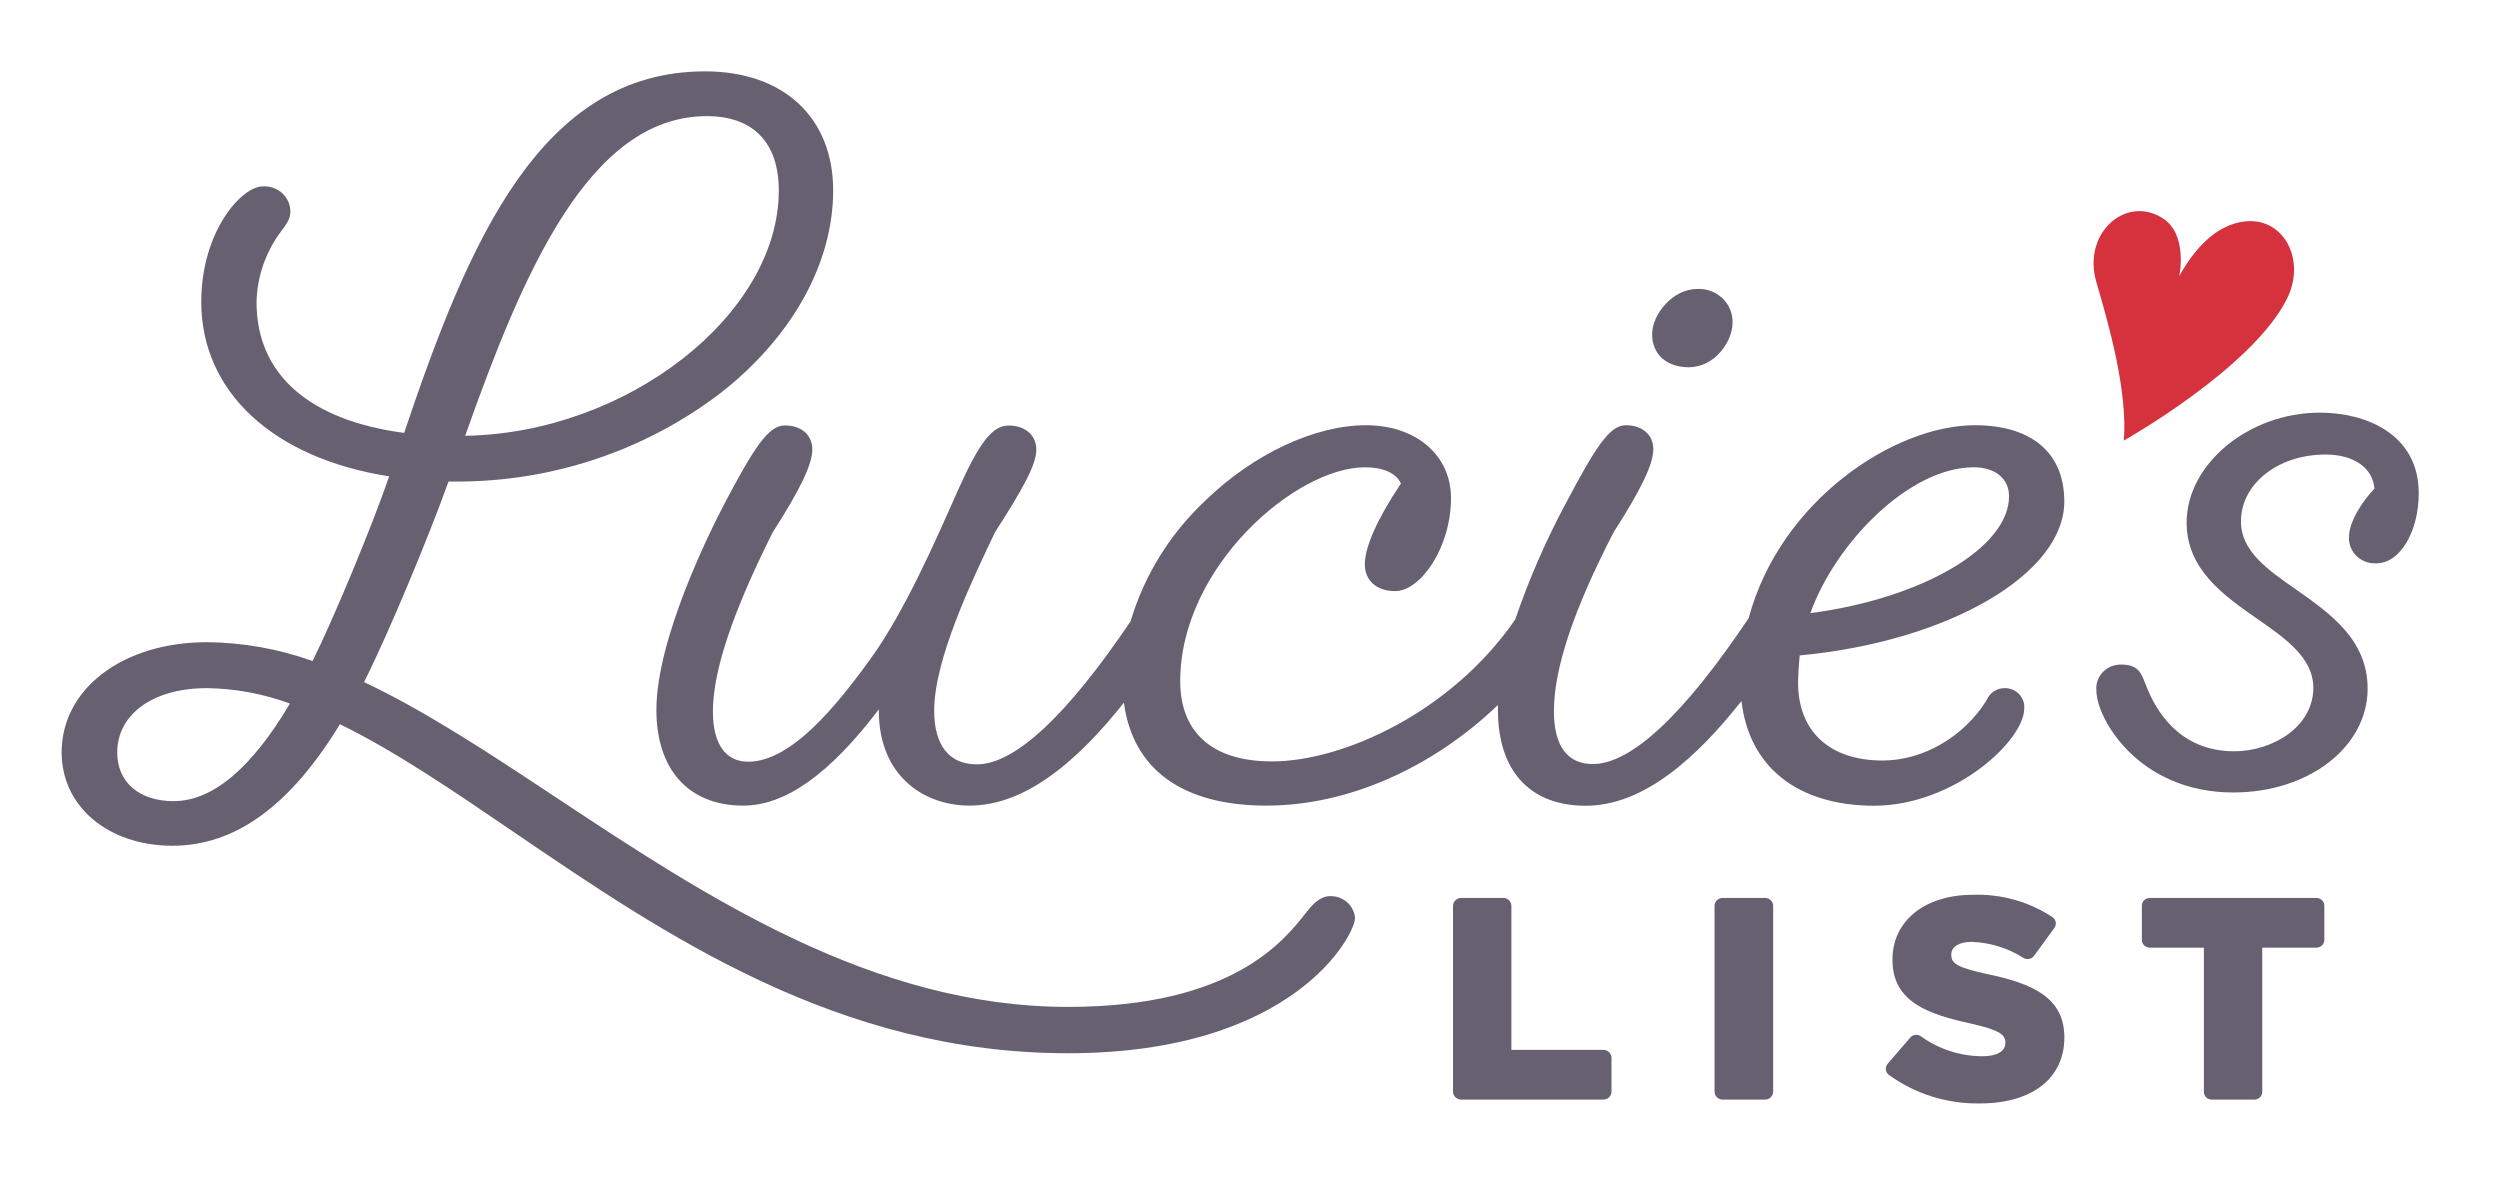
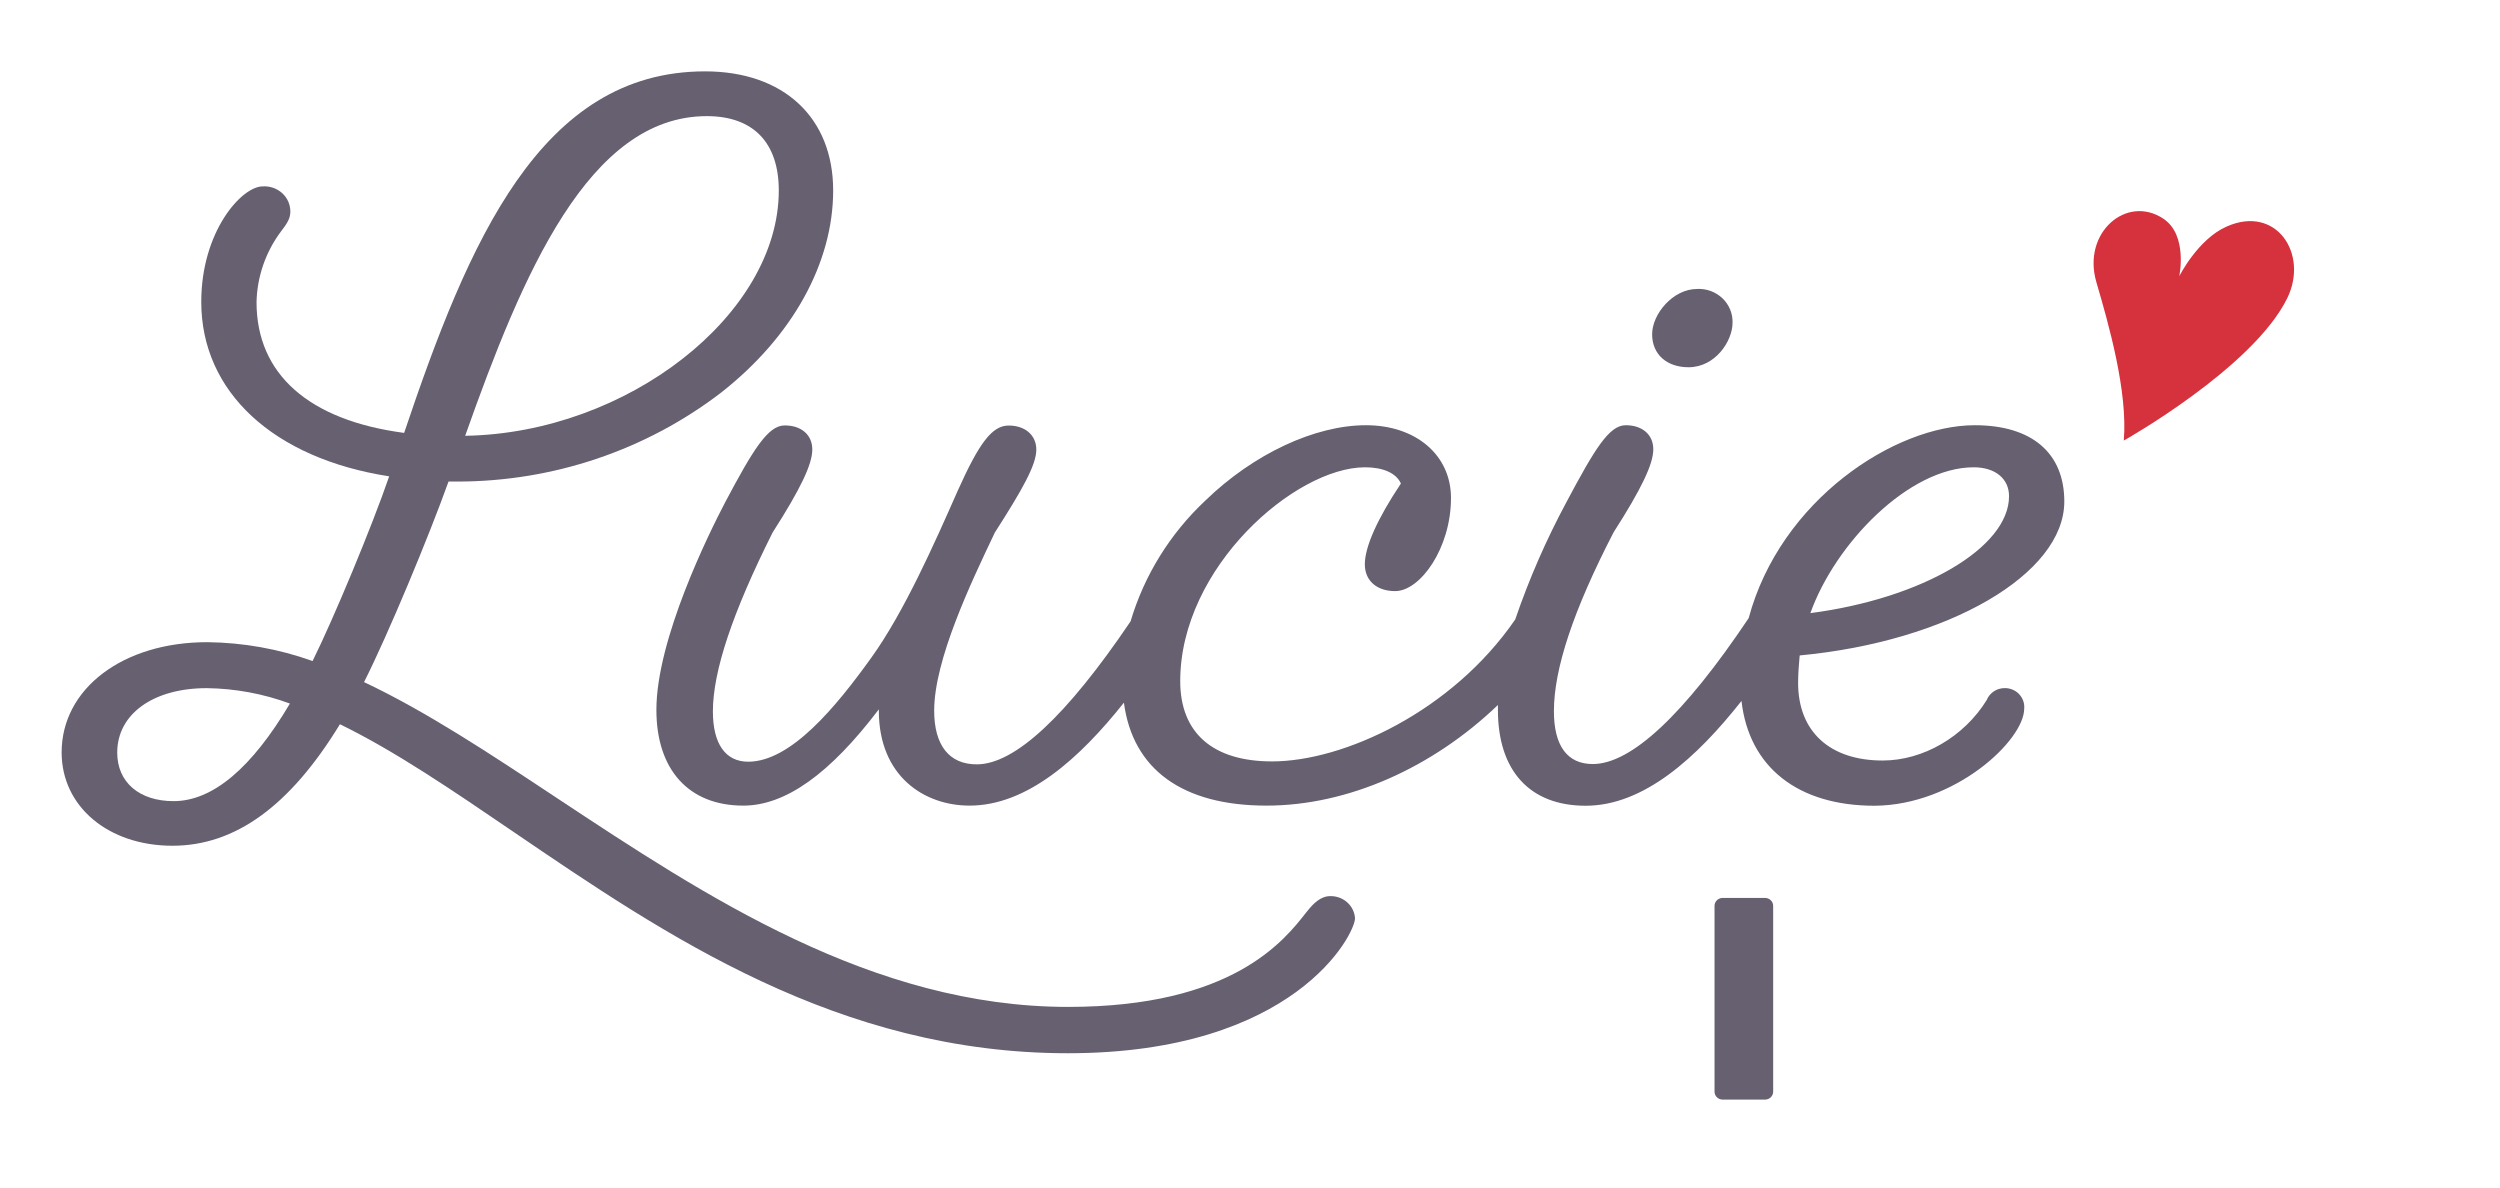
<svg xmlns="http://www.w3.org/2000/svg" width="101" height="48" viewBox="0 0 101 48" fill="none">
  <path d="M89.953 9.154C88.793 9.662 88.042 11.161 88.042 11.161C88.042 11.161 88.4 9.502 87.4 8.836C85.914 7.845 84.107 9.402 84.694 11.402C85.189 13.089 85.966 15.812 85.801 17.799C85.801 17.799 91.024 14.865 92.406 12.045C93.28 10.254 91.956 8.259 89.953 9.154Z" fill="#D6323E" />
  <path d="M53.746 36.203C53.353 36.203 53.06 36.5 52.804 36.822L52.778 36.853C51.885 37.999 49.791 40.679 43.152 40.679C35.243 40.679 28.492 36.203 22.516 32.252C19.791 30.446 17.212 28.738 14.707 27.557C15.683 25.629 17.346 21.622 18.12 19.455H18.476C22.343 19.455 26.097 18.189 29.131 15.863C32.011 13.604 33.66 10.627 33.66 7.695C33.66 4.763 31.675 2.883 28.482 2.883C21.822 2.883 18.924 9.781 16.327 17.489C12.482 16.981 10.364 15.119 10.364 12.207C10.386 11.188 10.725 10.198 11.338 9.369C11.6 9.029 11.73 8.831 11.73 8.546C11.731 8.407 11.701 8.269 11.645 8.141C11.588 8.013 11.504 7.898 11.399 7.802C11.294 7.707 11.17 7.634 11.035 7.587C10.9 7.54 10.756 7.521 10.613 7.53C9.762 7.53 8.131 9.349 8.131 12.197C8.131 15.828 11.039 18.518 15.723 19.244C15.034 21.252 13.489 24.971 12.628 26.706C11.264 26.216 9.823 25.959 8.369 25.944C4.966 25.944 2.49 27.819 2.49 30.398C2.49 32.582 4.372 34.168 6.966 34.168C9.503 34.168 11.717 32.562 13.733 29.259C15.95 30.339 18.275 31.924 20.736 33.601C26.893 37.795 33.872 42.551 43.141 42.551C52.304 42.551 54.743 37.745 54.743 37.097C54.727 36.852 54.615 36.623 54.429 36.456C54.243 36.29 53.999 36.199 53.746 36.203ZM18.793 17.606C21.115 11.049 23.793 4.692 28.555 4.692C30.429 4.692 31.463 5.759 31.463 7.695C31.463 12.713 25.33 17.499 18.793 17.606ZM8.353 27.801C9.502 27.816 10.639 28.027 11.712 28.424C10.165 31.04 8.584 32.366 7.013 32.366C5.628 32.366 4.736 31.604 4.736 30.405C4.736 28.848 6.186 27.801 8.353 27.801Z" fill="#676071" />
  <path d="M81.778 28.627C81.794 28.444 81.742 28.262 81.631 28.114C81.521 27.965 81.359 27.861 81.175 27.819C80.991 27.777 80.798 27.8 80.631 27.885C80.464 27.97 80.334 28.111 80.264 28.281C79.346 29.765 77.696 30.725 76.06 30.725C73.921 30.725 72.644 29.552 72.644 27.59C72.644 27.23 72.675 26.828 72.707 26.48C78.709 25.916 83.398 23.195 83.398 20.261C83.398 18.302 82.089 17.179 79.78 17.179C76.555 17.179 71.927 20.2 70.647 24.971C68.029 28.881 65.9 30.867 64.348 30.867C63.319 30.867 62.778 30.131 62.778 28.733C62.778 27.019 63.563 24.651 65.191 21.503C66.314 19.75 66.793 18.749 66.793 18.152C66.793 17.555 66.346 17.179 65.678 17.179C65.01 17.179 64.429 18.134 63.288 20.279C62.467 21.805 61.774 23.393 61.215 25.027C58.657 28.751 54.275 30.761 51.39 30.761C48.997 30.761 47.681 29.61 47.681 27.517C47.681 22.916 52.335 18.879 55.147 18.879C55.885 18.879 56.408 19.115 56.597 19.534C55.641 20.965 55.139 22.095 55.139 22.799C55.139 23.457 55.618 23.881 56.364 23.881C57.38 23.881 58.62 22.146 58.62 20.119C58.62 18.388 57.207 17.179 55.183 17.179C53.118 17.179 50.631 18.343 48.691 20.228C47.264 21.569 46.225 23.25 45.675 25.103C43.086 28.934 40.995 30.88 39.461 30.88C38.353 30.88 37.741 30.118 37.741 28.711C37.741 26.658 39.22 23.556 40.191 21.516C41.301 19.783 41.867 18.787 41.867 18.165C41.867 17.583 41.419 17.192 40.751 17.192C40.084 17.192 39.563 17.883 38.688 19.834C37.775 21.904 36.524 24.737 35.202 26.569C33.796 28.528 31.961 30.773 30.228 30.773C29.309 30.773 28.801 30.052 28.801 28.741C28.801 27.125 29.586 24.758 31.215 21.511C32.338 19.76 32.817 18.757 32.817 18.16C32.817 17.563 32.369 17.187 31.702 17.187C31.034 17.187 30.44 18.134 29.296 20.294C28.644 21.539 26.518 25.825 26.518 28.678C26.518 31.099 27.827 32.547 30.029 32.547C31.725 32.547 33.518 31.276 35.505 28.657V28.713C35.505 31.36 37.338 32.547 39.17 32.547C41.5 32.547 43.62 30.636 45.406 28.388C45.762 31.076 47.762 32.547 51.165 32.547C54.45 32.547 57.867 31.023 60.516 28.482C60.516 28.548 60.516 28.617 60.516 28.683C60.516 31.142 61.806 32.552 64.06 32.552C66.416 32.552 68.555 30.601 70.356 28.319C70.66 30.982 72.618 32.552 75.733 32.552C78.976 32.532 81.778 29.912 81.778 28.627ZM73.139 24.77C74.147 21.95 77.126 18.879 79.738 18.879C80.605 18.879 81.165 19.336 81.165 20.047C81.168 22.123 77.657 24.181 73.141 24.77H73.139Z" fill="#676071" />
-   <path d="M93.728 16.671C90.848 16.671 88.34 18.747 88.34 21.112C88.34 23.012 89.851 24.064 91.183 24.994C92.353 25.809 93.458 26.579 93.458 27.788C93.458 29.371 91.801 30.352 90.264 30.352C88.031 30.352 87.071 28.677 86.694 27.674L86.662 27.598C86.5 27.179 86.372 26.848 85.696 26.848C85.557 26.846 85.419 26.871 85.291 26.924C85.163 26.977 85.048 27.055 84.954 27.154C84.859 27.253 84.787 27.37 84.742 27.497C84.697 27.625 84.681 27.761 84.694 27.895C84.694 29.031 86.395 32.016 90.228 32.016C93.27 32.016 95.652 30.174 95.652 27.824C95.652 25.832 94.12 24.775 92.772 23.825C91.623 23.025 90.534 22.27 90.534 21.069C90.534 19.544 92.034 18.363 93.95 18.363C95.092 18.363 95.861 18.901 95.927 19.74C95.445 20.248 94.898 21.069 94.898 21.711C94.893 21.853 94.919 21.994 94.974 22.126C95.029 22.257 95.112 22.376 95.216 22.474C95.322 22.573 95.447 22.649 95.584 22.698C95.721 22.747 95.867 22.767 96.013 22.758C96.953 22.758 97.717 21.488 97.717 19.925C97.715 17.524 95.565 16.671 93.728 16.671Z" fill="#676071" />
-   <path d="M64.775 42.414H61.06V36.596C61.059 36.512 61.025 36.431 60.963 36.371C60.901 36.311 60.818 36.277 60.73 36.276H59.031C58.944 36.277 58.861 36.311 58.799 36.371C58.737 36.431 58.702 36.512 58.702 36.596V44.104C58.702 44.188 58.737 44.269 58.799 44.329C58.861 44.389 58.944 44.423 59.031 44.424H64.775C64.862 44.423 64.946 44.389 65.007 44.329C65.069 44.269 65.104 44.188 65.105 44.104V42.734C65.104 42.65 65.069 42.569 65.007 42.509C64.946 42.449 64.862 42.415 64.775 42.414Z" fill="#676071" />
  <path d="M71.306 36.276H69.597C69.415 36.276 69.267 36.42 69.267 36.596V44.104C69.267 44.28 69.415 44.424 69.597 44.424H71.306C71.489 44.424 71.636 44.28 71.636 44.104V36.596C71.636 36.42 71.489 36.276 71.306 36.276Z" fill="#676071" />
-   <path d="M80.259 39.348C79.126 39.094 78.832 38.941 78.832 38.586V38.56C78.832 38.253 79.144 38.052 79.647 38.052C80.392 38.076 81.117 38.298 81.741 38.695C81.809 38.739 81.892 38.755 81.973 38.741C82.053 38.727 82.125 38.683 82.173 38.619L82.995 37.491C83.044 37.424 83.065 37.341 83.052 37.259C83.038 37.178 82.993 37.105 82.924 37.056C81.98 36.429 80.855 36.112 79.712 36.149C77.764 36.149 76.456 37.199 76.456 38.763V38.786C76.456 40.509 77.956 40.984 79.623 41.352C80.806 41.619 81.016 41.809 81.016 42.114V42.137C81.016 42.478 80.675 42.673 80.081 42.673C79.189 42.667 78.323 42.385 77.607 41.868C77.552 41.829 77.485 41.807 77.416 41.807C77.371 41.807 77.326 41.816 77.285 41.834C77.243 41.853 77.207 41.88 77.178 41.914L76.262 42.976C76.234 43.008 76.213 43.046 76.201 43.087C76.188 43.127 76.184 43.17 76.189 43.212C76.192 43.252 76.204 43.292 76.224 43.328C76.244 43.363 76.271 43.395 76.304 43.42C77.367 44.195 78.668 44.603 79.997 44.579C82.092 44.579 83.4 43.562 83.4 41.919V41.888C83.39 40.316 82.139 39.731 80.259 39.348Z" fill="#676071" />
-   <path d="M93.579 36.276H86.851C86.766 36.277 86.685 36.31 86.625 36.369C86.565 36.427 86.531 36.506 86.531 36.589V37.976C86.531 38.058 86.565 38.137 86.625 38.195C86.685 38.253 86.766 38.286 86.851 38.286H89.037V44.114C89.037 44.196 89.07 44.275 89.13 44.333C89.19 44.391 89.271 44.424 89.356 44.424H91.076C91.161 44.424 91.242 44.391 91.302 44.333C91.362 44.275 91.395 44.196 91.395 44.114V38.286H93.581C93.666 38.286 93.748 38.253 93.808 38.195C93.868 38.137 93.902 38.058 93.903 37.976V36.589C93.903 36.547 93.895 36.507 93.878 36.469C93.862 36.431 93.838 36.396 93.808 36.367C93.778 36.338 93.742 36.315 93.703 36.299C93.663 36.284 93.621 36.276 93.579 36.276Z" fill="#676071" />
  <path d="M68.217 14.837C69.301 14.837 69.995 13.775 69.995 13.04C70.001 12.857 69.968 12.675 69.898 12.505C69.828 12.335 69.723 12.18 69.588 12.052C69.453 11.924 69.293 11.823 69.116 11.758C68.94 11.693 68.751 11.664 68.563 11.674C67.584 11.674 66.746 12.69 66.746 13.505C66.746 14.321 67.343 14.837 68.217 14.837Z" fill="#676071" />
</svg>